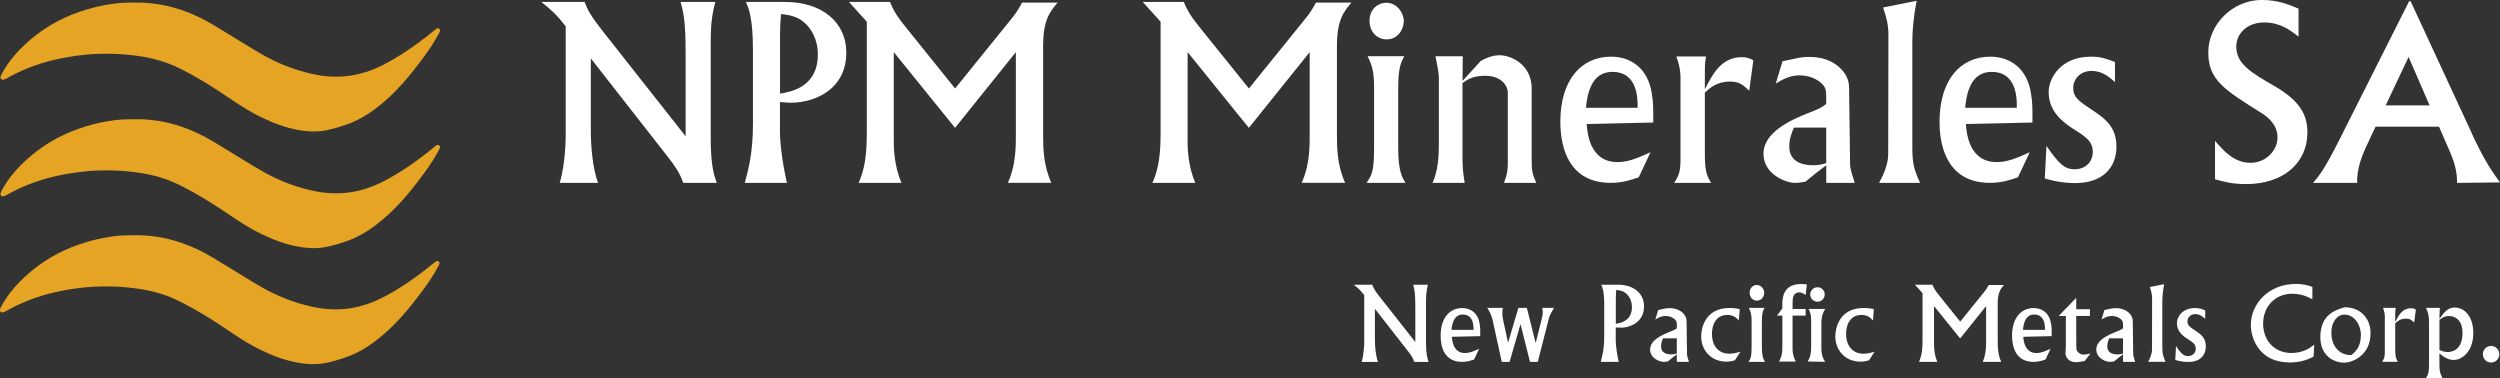
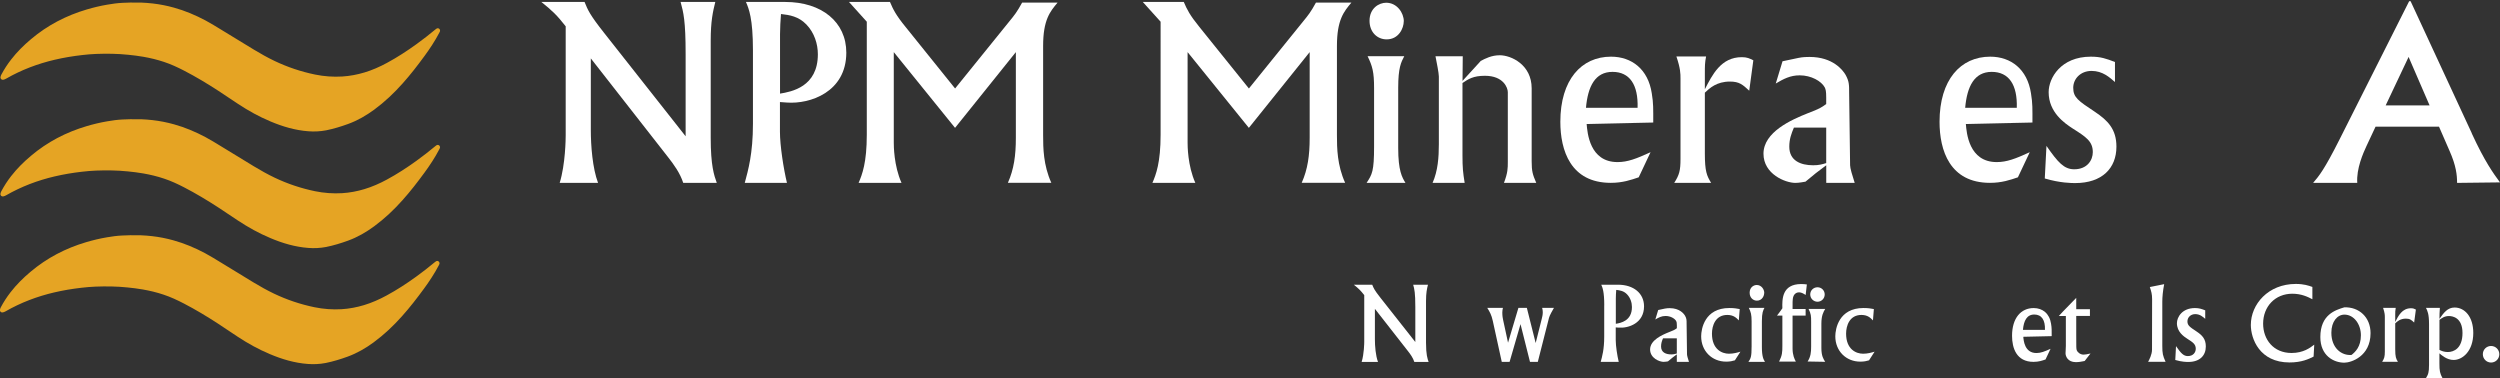
<svg xmlns="http://www.w3.org/2000/svg" id="Layer_1" data-name="Layer 1" viewBox="0 0 549.24 83.09">
  <rect x="0" y="0" width="549.24" height="83.09" fill="#333333" stroke="none" />
  <defs>
    <style>
      .cls-1 {
        fill: #fff;
      }

      .cls-2 {
        fill: #e5a424;
      }
    </style>
  </defs>
  <g>
    <path class="cls-1" d="m128.42.42c.74,1.8,1.11,2.76,4.24,6.73l17.97,22.79V11.87c0-7.31-.48-9.17-1.11-11.45h7.63c-.53,2.12-1.01,4.24-1.01,8.48v21.36c0,6.15.74,8.27,1.33,9.91h-7.37c-.69-2.12-2.01-3.97-3.39-5.72l-16.91-21.62v15.69c0,3.5.37,8.43,1.59,11.66h-8.43c1.27-4.13,1.32-9.75,1.32-10.49V5.78c-1.91-2.44-2.97-3.45-5.35-5.35h9.49Z" />
    <path class="cls-1" d="m165.42,11.08c0-7.05-.9-9.17-1.54-10.65h8.64c8,0,13.41,4.4,13.41,11.13,0,8.69-8,11.34-13.04,10.97l-1.54-.11v6.52c0,3.07.8,8.16,1.54,11.24h-9.27c.74-2.76,1.8-6.41,1.8-12.98V11.08Zm5.94,9.49c2.54-.42,8.32-1.48,8.32-8.64,0-2.23-.74-4.72-2.54-6.57-1.7-1.75-3.66-2.07-5.56-2.28-.11,1.32-.21,3.13-.21,4.45v13.04Z" />
    <path class="cls-1" d="m195.52.42c.69,1.64,1.32,2.92,3.44,5.51l10.87,13.51,11.87-14.68c1.17-1.43,1.7-2.07,2.86-4.19h7.79c-1.64,1.96-3.18,3.76-3.18,9.54v19.56c0,2.86.05,6.62,1.8,10.49h-9.54c1.33-2.97,1.75-6.04,1.75-9.86V11.45l-13.36,16.64-13.46-16.64v19.88c0,.64,0,5.03,1.7,8.85h-9.43c.8-1.86,1.8-4.45,1.8-10.6V4.77l-3.92-4.35h9.01Z" />
    <path class="cls-1" d="m260.07.42c.69,1.64,1.33,2.92,3.44,5.51l10.87,13.51,11.87-14.68c1.17-1.43,1.7-2.07,2.86-4.19h7.79c-1.64,1.96-3.18,3.76-3.18,9.54v19.56c0,2.86.05,6.62,1.8,10.49h-9.54c1.33-2.97,1.75-6.04,1.75-9.86V11.45l-13.36,16.64-13.46-16.64v19.88c0,.64,0,5.03,1.7,8.85h-9.43c.8-1.86,1.8-4.45,1.8-10.6V4.77l-3.92-4.35h9.01Z" />
    <path class="cls-1" d="m308.51,12.35c-.69,1.32-1.33,2.49-1.33,6.94v13.2c0,5.03.85,6.47,1.59,7.68h-8.53c1.22-1.86,1.64-2.54,1.64-8v-12.83c0-3.55-.37-4.82-1.43-7h8.06Zm-.11-7.68c0,1.54-1.11,3.98-3.76,3.98-2.07,0-3.76-1.59-3.76-4.08,0-2.76,2.07-3.97,3.66-3.97,2.38,0,3.87,2.23,3.87,4.08Z" />
    <path class="cls-1" d="m325.26,13.41c1.11-.58,2.44-1.27,4.24-1.27,2.49,0,7,2.07,7,7.26v16.01c0,2.23.21,2.91,1.01,4.77h-7.1c.85-2.23.85-3.23.85-4.61v-15.32c0-.95-.95-3.6-5.03-3.6-2.6,0-3.66.74-4.93,1.59v15.79c0,2.92.11,3.82.48,6.15h-7.05c1.17-2.65,1.38-5.62,1.38-8.48v-14.89c0-.74-.48-3.13-.74-4.45h5.99l-.05,5.41,3.98-4.35Z" />
    <path class="cls-1" d="m360.03,38.95c-1.7.58-3.55,1.22-6.15,1.22-8.85,0-11.08-7.16-11.08-13.41,0-9.22,4.61-14.31,11.13-14.31,4.56,0,8.16,2.76,8.96,8.06.37,2.23.32,3.39.32,6.41l-14.63.32c.16,1.91.64,8.37,6.78,8.37,2.23,0,4.13-.74,7.26-2.17l-2.6,5.51Zm-.26-15.26c.16-5.03-1.7-7.9-5.51-7.9s-5.41,3.18-5.83,7.9h11.34Z" />
    <path class="cls-1" d="m374.82,12.4c-.27,1.43-.27,2.01-.27,3.82v3.39c1.64-3.18,3.55-7.05,8.11-7.05,1.17,0,1.7.27,2.54.69l-.9,6.68c-1.43-1.33-2.17-2.01-4.24-2.01-2.91,0-4.45,1.43-5.51,2.44v13.3c0,4.03.42,4.93,1.38,6.52h-8.11c1.11-1.75,1.38-2.65,1.38-5.3v-17.65c0-1.01,0-2.17-.9-4.82h6.52Z" />
    <path class="cls-1" d="m391.62,13.46l3.5-.74c.95-.21,2.07-.21,2.44-.21,5.14,0,7.31,2.92,7.9,3.92.79,1.43.79,2.17.79,4.03l.21,15.85c0,.64.48,2.23,1.01,3.87h-6.25v-3.87c-2.01,1.48-2.6,1.96-4.56,3.6-.32.05-1.38.27-2.23.27-2.17,0-7-1.91-7-6.41,0-4.77,6.15-7.47,9.75-8.9,2.65-1.01,2.92-1.22,4.03-2.01v-1.43c0-1.38-.11-1.8-.32-2.23-.74-1.38-2.97-2.65-5.51-2.65-2.07,0-3.55.79-5.25,1.8l1.48-4.88Zm9.59,14.58h-7.1c-.58,1.38-1.01,2.54-1.01,4.19,0,3.07,2.49,4.08,5.25,4.08,1.27,0,1.96-.21,2.86-.48v-7.79Z" />
-     <path class="cls-1" d="m421.08.16c-.69,3.5-.95,6.68-.95,9.01v22.79c0,3.92.26,5.03,1.7,8.22h-9.01c.58-1.06,2.01-3.71,2.01-6.31l.05-26.02c0-2.54-.42-3.92-1.17-6.2l7.37-1.48Z" />
    <path class="cls-1" d="m443.34,38.95c-1.7.58-3.55,1.22-6.15,1.22-8.85,0-11.08-7.16-11.08-13.41,0-9.22,4.61-14.31,11.13-14.31,4.56,0,8.16,2.76,8.96,8.06.37,2.23.32,3.39.32,6.41l-14.63.32c.16,1.91.64,8.37,6.78,8.37,2.23,0,4.13-.74,7.26-2.17l-2.6,5.51Zm-.26-15.26c.16-5.03-1.7-7.9-5.51-7.9s-5.41,3.18-5.83,7.9h11.34Z" />
    <path class="cls-1" d="m464.65,18.02c-1.17-1.01-2.7-2.44-5.14-2.44s-4.03,1.75-4.03,3.71c0,2.12,1.11,2.86,4.72,5.25,2.86,1.91,4.77,3.82,4.77,7.68,0,4.72-3.13,8-9.06,8-.69,0-3.29,0-6.68-1.01l.37-7.16c2.54,3.66,3.87,5.14,6.1,5.14,2.86,0,4.08-2.01,4.08-3.76,0-2.38-1.48-3.34-4.4-5.19-1.8-1.17-5.3-3.55-5.3-8,0-3.07,2.65-7.79,9.27-7.79,2.17,0,3.34.42,5.3,1.17v4.4Z" />
-     <path class="cls-1" d="m504.98,8.06c-1.75-1.38-3.98-3.13-7.53-3.13s-6.15,2.23-6.15,5.35c0,3.76,3.34,5.72,8.32,8.59,5.72,3.29,7.31,6.41,7.31,10.23,0,6.57-5.14,11.34-13.46,11.34-3.13,0-4.98-.53-6.84-1.06v-8.43c1.8,2.07,4.13,4.82,7.79,4.82,3.44,0,5.94-2.76,5.94-5.57s-2.17-4.5-3.34-5.25c-8.48-5.3-11.87-7.42-11.87-13.46s5.25-11.5,11.77-11.5c3.6,0,6.15,1.11,8.06,1.91v6.15Z" />
    <path class="cls-1" d="m543.04,29.31c2.86,6.2,4.72,8.75,6.2,10.76l-9.43.11c0-1.75-.21-3.76-1.64-7l-2.33-5.35h-13.94l-2.01,4.29c-.69,1.48-2.23,4.93-2.01,8.06h-9.7c1.33-1.54,2.49-2.97,5.78-9.49l15.32-30.42h.32l13.46,29.04Zm-18.92-6.15h9.65l-4.61-10.65-5.04,10.65Z" />
  </g>
  <g>
    <path class="cls-1" d="m301.47,62.55c.32.77.47,1.18,1.81,2.87l7.66,9.72v-7.71c0-3.12-.2-3.91-.47-4.88h3.25c-.23.9-.43,1.81-.43,3.62v9.11c0,2.62.32,3.53.57,4.23h-3.14c-.29-.9-.86-1.7-1.45-2.44l-7.21-9.22v6.69c0,1.49.16,3.59.68,4.97h-3.59c.54-1.76.57-4.16.57-4.48v-10.19c-.81-1.04-1.27-1.47-2.28-2.28h4.05Z" />
-     <path class="cls-1" d="m323.84,78.98c-.72.25-1.51.52-2.62.52-3.77,0-4.72-3.05-4.72-5.72,0-3.93,1.97-6.1,4.75-6.1,1.94,0,3.48,1.18,3.82,3.44.16.95.14,1.45.14,2.73l-6.24.14c.07.81.27,3.57,2.89,3.57.95,0,1.76-.32,3.1-.93l-1.11,2.35Zm-.11-6.51c.07-2.15-.72-3.37-2.35-3.37s-2.31,1.36-2.49,3.37h4.84Z" />
    <path class="cls-1" d="m330.19,67.63c-.07.32-.14.61-.14,1.04,0,.75.11,1.31.18,1.63l1.08,4.99,2.28-7.66h1.85l1.94,7.73,1.33-5.29c.11-.45.23-.9.23-1.49,0-.38-.05-.59-.14-.95h2.6c-.97,1.7-1.04,1.9-1.24,2.78l-2.31,9.09h-1.72l-2.08-8.29-2.4,8.29h-1.72l-1.97-9c-.29-1.33-.66-1.97-1.22-2.87h3.41Z" />
    <path class="cls-1" d="m352.45,67.09c0-3.01-.38-3.91-.66-4.54h3.68c3.41,0,5.72,1.88,5.72,4.75,0,3.71-3.41,4.84-5.56,4.68l-.66-.05v2.78c0,1.31.34,3.48.66,4.79h-3.96c.32-1.18.77-2.73.77-5.54v-6.87Zm2.53,4.05c1.08-.18,3.55-.63,3.55-3.68,0-.95-.32-2.01-1.08-2.8-.72-.75-1.56-.88-2.37-.97-.05.57-.09,1.33-.09,1.9v5.56Z" />
    <path class="cls-1" d="m364.3,68.11l1.49-.32c.41-.09.88-.09,1.04-.09,2.19,0,3.12,1.24,3.37,1.67.34.61.34.93.34,1.72l.09,6.76c0,.27.2.95.43,1.65h-2.67v-1.65c-.86.63-1.11.84-1.94,1.54-.14.02-.59.11-.95.11-.93,0-2.98-.81-2.98-2.73,0-2.03,2.62-3.19,4.16-3.8,1.13-.43,1.24-.52,1.72-.86v-.61c0-.59-.05-.77-.14-.95-.32-.59-1.27-1.13-2.35-1.13-.88,0-1.51.34-2.24.77l.63-2.08Zm4.09,6.22h-3.03c-.25.59-.43,1.08-.43,1.79,0,1.31,1.06,1.74,2.24,1.74.54,0,.84-.09,1.22-.2v-3.32Z" />
    <path class="cls-1" d="m382.01,70.39c-.52-.54-1.15-1.2-2.53-1.2-2.62,0-3.37,2.37-3.37,4.11,0,3.46,2.21,4.41,3.73,4.41,1.02,0,1.85-.25,2.53-.45l-1.22,1.9c-.54.16-1.06.29-1.92.29-3.14,0-5.49-2.35-5.49-5.56,0-1.63.77-6.22,6.19-6.22,1.04,0,1.67.11,2.28.23l-.2,2.49Z" />
    <path class="cls-1" d="m387.64,67.63c-.29.57-.56,1.06-.56,2.96v5.63c0,2.15.36,2.76.68,3.28h-3.64c.52-.79.7-1.08.7-3.41v-5.47c0-1.51-.16-2.06-.61-2.98h3.44Zm-.05-3.28c0,.66-.47,1.7-1.6,1.7-.88,0-1.6-.68-1.6-1.74,0-1.18.88-1.7,1.56-1.7,1.02,0,1.65.95,1.65,1.74Z" />
    <path class="cls-1" d="m396.7,64.81c-.36-.23-.9-.59-1.45-.59-.43,0-1.24.23-1.38,1.45-.05.38-.05.57-.05,2.22h2.87v1.45h-2.87v7.23c0,1.47.43,2.33.72,2.87h-3.68c.68-1.4.72-1.97.72-3.53v-6.58h-1.18c.07-.09.75-.95,1.18-1.6-.05-1.92-.14-5.33,4.16-5.33.52,0,.88.05,1.22.09l-.27,2.33Zm4.29,3.07c-.38.63-.84,1.4-.84,3.25v5.33c0,1.74.45,2.42.84,3.03l-3.86-.07c.68-1.08.77-2.03.77-3.28v-5.4c0-1.31-.02-1.79-.57-2.87h3.66Zm-.11-3.19c0,.9-.72,1.6-1.58,1.6s-1.6-.7-1.6-1.6.72-1.58,1.6-1.58,1.58.7,1.58,1.58Z" />
    <path class="cls-1" d="m411.48,70.39c-.52-.54-1.15-1.2-2.53-1.2-2.62,0-3.37,2.37-3.37,4.11,0,3.46,2.21,4.41,3.73,4.41,1.02,0,1.85-.25,2.53-.45l-1.22,1.9c-.54.16-1.06.29-1.92.29-3.14,0-5.49-2.35-5.49-5.56,0-1.63.77-6.22,6.19-6.22,1.04,0,1.67.11,2.28.23l-.2,2.49Z" />
-     <path class="cls-1" d="m424.55,62.55c.29.7.57,1.24,1.47,2.35l4.63,5.76,5.06-6.26c.5-.61.72-.88,1.22-1.79h3.32c-.7.84-1.36,1.6-1.36,4.07v8.34c0,1.22.02,2.83.77,4.48h-4.07c.57-1.27.75-2.58.75-4.2v-8.05l-5.7,7.1-5.74-7.1v8.48c0,.27,0,2.15.72,3.77h-4.02c.34-.79.77-1.9.77-4.52v-10.58l-1.67-1.85h3.84Z" />
    <path class="cls-1" d="m449.38,78.98c-.72.25-1.51.52-2.62.52-3.77,0-4.72-3.05-4.72-5.72,0-3.93,1.97-6.1,4.75-6.1,1.94,0,3.48,1.18,3.82,3.44.16.95.14,1.45.14,2.73l-6.24.14c.07.81.27,3.57,2.89,3.57.95,0,1.76-.32,3.1-.93l-1.11,2.35Zm-.11-6.51c.07-2.15-.72-3.37-2.35-3.37s-2.31,1.36-2.49,3.37h4.84Z" />
    <path class="cls-1" d="m459.15,67.92v1.49h-3.01v4.25c0,2.67,0,2.96.11,3.28.14.41.75.97,1.49.97.38,0,.72-.07,1.54-.25l-1.29,1.65c-.77.16-1.29.25-1.94.25-1.79,0-2.26-1.31-2.26-1.94,0-.5.07-.9.07-1.65v-6.55h-1.54c.34-.41.7-.77,3.82-3.98v2.49h3.01Z" />
-     <path class="cls-1" d="m462.33,68.11l1.49-.32c.41-.09.88-.09,1.04-.09,2.19,0,3.12,1.24,3.37,1.67.34.61.34.93.34,1.72l.09,6.76c0,.27.2.95.43,1.65h-2.67v-1.65c-.86.63-1.11.84-1.94,1.54-.14.02-.59.11-.95.11-.93,0-2.98-.81-2.98-2.73,0-2.03,2.62-3.19,4.16-3.8,1.13-.43,1.24-.52,1.72-.86v-.61c0-.59-.05-.77-.14-.95-.32-.59-1.27-1.13-2.35-1.13-.88,0-1.51.34-2.24.77l.63-2.08Zm4.09,6.22h-3.03c-.25.59-.43,1.08-.43,1.79,0,1.31,1.06,1.74,2.24,1.74.54,0,.84-.09,1.22-.2v-3.32Z" />
    <path class="cls-1" d="m475.46,62.43c-.29,1.49-.41,2.85-.41,3.84v9.72c0,1.67.11,2.15.72,3.5h-3.84c.25-.45.86-1.58.86-2.69l.02-11.1c0-1.08-.18-1.67-.5-2.64l3.14-.63Z" />
    <path class="cls-1" d="m484.48,70.05c-.5-.43-1.15-1.04-2.19-1.04s-1.72.75-1.72,1.58c0,.9.47,1.22,2.01,2.24,1.22.81,2.03,1.63,2.03,3.28,0,2.01-1.33,3.41-3.86,3.41-.29,0-1.4,0-2.85-.43l.16-3.05c1.08,1.56,1.65,2.19,2.6,2.19,1.22,0,1.74-.86,1.74-1.6,0-1.02-.63-1.42-1.88-2.22-.77-.5-2.26-1.51-2.26-3.41,0-1.31,1.13-3.32,3.96-3.32.93,0,1.42.18,2.26.5v1.88Z" />
    <path class="cls-1" d="m508.03,65.75c-.99-.52-2.4-1.22-4.41-1.22-3.77,0-6.42,2.8-6.42,6.58,0,3.46,2.26,6.44,6.24,6.44,2.6,0,4.07-1.13,4.99-1.83l-.14,2.62c-1.08.54-2.62,1.29-5.29,1.29-6.58,0-8.5-5.2-8.5-8.25,0-4.52,3.8-9,9.88-9,1.76,0,2.8.36,3.64.66v2.71Z" />
    <path class="cls-1" d="m520.8,73.19c0,5.15-4.32,6.49-5.76,6.49-2.31,0-5.27-1.51-5.27-5.63,0-4.93,3.32-5.94,5.27-6.53,3.23-.11,5.76,2.17,5.76,5.67Zm-2.12.47c0-2.4-1.51-4.54-3.62-4.54-1.54,0-2.87,1.49-2.87,3.98,0,3.39,2.26,5.06,4.43,4.88.79-.63,2.06-1.76,2.06-4.32Z" />
    <path class="cls-1" d="m526.33,67.65c-.11.61-.11.86-.11,1.63v1.45c.7-1.36,1.51-3.01,3.46-3.01.5,0,.72.11,1.08.29l-.38,2.85c-.61-.57-.93-.86-1.81-.86-1.24,0-1.9.61-2.35,1.04v5.67c0,1.72.18,2.1.59,2.78h-3.46c.47-.75.59-1.13.59-2.26v-7.53c0-.43,0-.93-.38-2.06h2.78Z" />
    <path class="cls-1" d="m536.03,67.63c-.07,1.08-.09,1.47-.09,2.42.95-1.36,1.79-2.49,3.32-2.49,2.24,0,4.11,2.03,4.11,5.58,0,4.05-2.4,5.94-4.32,5.94-1.47,0-2.64-1.04-3.12-1.45v2.22c0,1.65.11,2.17.68,3.23h-3.64c.5-.84.68-1.2.68-2.96v-8.9c0-2.28-.36-2.98-.68-3.59h3.05Zm-.09,9.24c.47.23,1.02.47,1.83.47,1.31,0,3.23-.79,3.23-4.18s-2.19-3.73-2.98-3.73c-.97,0-1.6.47-2.08.84v6.6Z" />
    <path class="cls-1" d="m549.09,77.82c0,1.02-.81,1.83-1.81,1.83s-1.81-.81-1.81-1.83.81-1.81,1.81-1.81,1.81.81,1.81,1.81Z" />
  </g>
  <g>
    <path class="cls-2" d="m28.98.57c.69,0,1.37-.02,2.06,0,.83.03,1.66.1,2.48.19,1.59.18,3.16.49,4.7.92,2.42.67,4.72,1.64,6.94,2.82,1.18.63,2.31,1.34,3.45,2.03,2.4,1.47,4.8,2.94,7.21,4.4,1.46.88,2.95,1.72,4.5,2.46,2.85,1.36,5.81,2.35,8.9,2.99,1.97.4,3.96.55,5.96.43,1.66-.1,3.29-.41,4.89-.89,1.72-.52,3.36-1.24,4.94-2.1,2.26-1.22,4.41-2.62,6.49-4.12,1.43-1.03,2.81-2.11,4.16-3.23.08-.07.17-.14.26-.19.2-.11.39-.1.57.04.17.14.24.37.16.59-.04.11-.1.22-.16.32-.93,1.77-2.03,3.44-3.21,5.05-1.53,2.09-3.11,4.14-4.84,6.07-1.88,2.11-3.92,4.04-6.2,5.72-1.78,1.31-3.68,2.41-5.77,3.17-1.57.57-3.17,1.06-4.81,1.39-1.3.25-2.6.31-3.92.21-2.91-.22-5.67-1.04-8.34-2.17-2.48-1.04-4.83-2.34-7.07-3.82-1.44-.96-2.88-1.93-4.33-2.88-2.44-1.59-4.94-3.09-7.52-4.43-1.43-.74-2.89-1.42-4.43-1.93-1.5-.5-3.03-.87-4.58-1.14-1.1-.19-2.21-.33-3.33-.44-2.34-.24-4.69-.27-7.03-.18-1.03.04-2.06.13-3.09.25-2.01.23-4,.56-5.97,1.02-3.77.88-7.36,2.24-10.72,4.17-.19.11-.39.18-.6.23-.32.07-.68-.17-.62-.59.03-.19.1-.37.19-.54.62-1.17,1.34-2.28,2.16-3.33,1.28-1.65,2.76-3.12,4.36-4.46,3.61-3.05,7.71-5.18,12.24-6.52,1.49-.44,3-.8,4.53-1.06,1.11-.19,2.23-.35,3.37-.4.67-.03,1.35-.05,2.02-.07,0,0,0,.02,0,.02Z" />
    <path class="cls-2" d="m28.97,26.2c.69,0,1.37-.02,2.06,0,.83.03,1.66.1,2.48.19,1.59.18,3.16.49,4.7.92,2.42.67,4.72,1.64,6.94,2.82,1.18.63,2.31,1.34,3.45,2.03,2.4,1.47,4.8,2.94,7.21,4.4,1.46.88,2.95,1.72,4.5,2.46,2.85,1.36,5.81,2.35,8.9,2.99,1.97.4,3.96.55,5.96.43,1.66-.1,3.29-.41,4.89-.89,1.72-.52,3.36-1.24,4.94-2.1,2.26-1.22,4.41-2.62,6.49-4.12,1.43-1.03,2.81-2.11,4.16-3.23.08-.07.17-.14.26-.19.2-.11.39-.1.57.04.17.14.24.37.16.59-.04.11-.1.22-.16.32-.93,1.77-2.03,3.44-3.21,5.05-1.53,2.09-3.11,4.14-4.84,6.07-1.88,2.11-3.92,4.04-6.2,5.72-1.78,1.31-3.68,2.41-5.77,3.17-1.57.57-3.17,1.06-4.81,1.39-1.3.25-2.6.31-3.92.21-2.91-.22-5.67-1.04-8.34-2.17-2.48-1.04-4.83-2.34-7.07-3.82-1.44-.96-2.88-1.93-4.33-2.88-2.44-1.59-4.94-3.09-7.52-4.43-1.43-.74-2.89-1.42-4.43-1.93-1.5-.5-3.03-.87-4.58-1.14-1.1-.19-2.21-.33-3.33-.44-2.34-.24-4.69-.27-7.03-.18-1.03.04-2.06.13-3.09.25-2.01.23-4,.56-5.97,1.02-3.77.88-7.36,2.24-10.72,4.17-.19.11-.39.18-.6.23-.32.07-.68-.17-.62-.59.03-.19.1-.37.19-.54.62-1.17,1.34-2.28,2.16-3.33,1.28-1.65,2.76-3.12,4.36-4.46,3.61-3.05,7.71-5.18,12.24-6.52,1.49-.44,3-.8,4.53-1.06,1.11-.19,2.23-.35,3.37-.4.67-.03,1.35-.05,2.02-.07,0,0,0,.02,0,.02Z" />
    <path class="cls-2" d="m28.86,51.69c.69,0,1.37-.02,2.06,0,.83.03,1.66.1,2.48.19,1.59.18,3.16.49,4.7.92,2.42.67,4.72,1.64,6.94,2.82,1.18.63,2.31,1.34,3.45,2.03,2.4,1.47,4.8,2.94,7.21,4.4,1.46.88,2.95,1.72,4.5,2.46,2.85,1.36,5.81,2.35,8.9,2.99,1.97.4,3.96.55,5.96.43,1.66-.1,3.29-.41,4.89-.89,1.72-.52,3.36-1.24,4.94-2.1,2.26-1.22,4.41-2.62,6.49-4.12,1.43-1.03,2.81-2.11,4.16-3.23.08-.07.17-.14.26-.19.2-.11.39-.1.57.04.17.14.24.37.16.59-.04.11-.1.22-.16.32-.93,1.77-2.03,3.44-3.21,5.05-1.53,2.09-3.11,4.14-4.84,6.07-1.88,2.11-3.92,4.04-6.2,5.72-1.78,1.31-3.68,2.41-5.77,3.17-1.57.57-3.17,1.06-4.81,1.39-1.3.25-2.6.31-3.92.21-2.91-.22-5.67-1.04-8.34-2.17-2.48-1.04-4.83-2.34-7.07-3.82-1.44-.96-2.88-1.93-4.33-2.88-2.44-1.59-4.94-3.09-7.52-4.43-1.43-.74-2.89-1.42-4.43-1.93-1.5-.5-3.03-.87-4.58-1.14-1.1-.19-2.21-.33-3.33-.44-2.34-.24-4.69-.27-7.03-.18-1.03.04-2.06.13-3.09.25-2.01.23-4,.56-5.97,1.02-3.77.88-7.36,2.24-10.72,4.17-.19.11-.39.18-.6.23-.32.07-.68-.17-.62-.59.03-.19.1-.37.19-.54.62-1.17,1.34-2.28,2.16-3.33,1.28-1.65,2.76-3.12,4.36-4.46,3.61-3.05,7.71-5.18,12.24-6.52,1.49-.44,3-.8,4.53-1.06,1.11-.19,2.23-.35,3.37-.4.67-.03,1.35-.05,2.02-.07,0,0,0,.02,0,.02Z" />
  </g>
</svg>